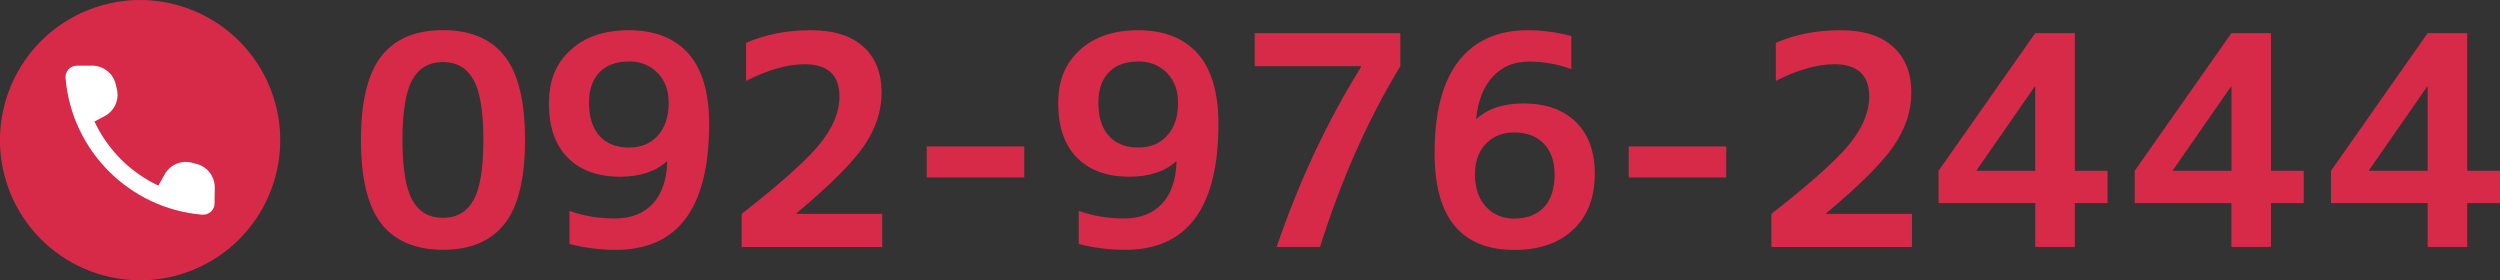
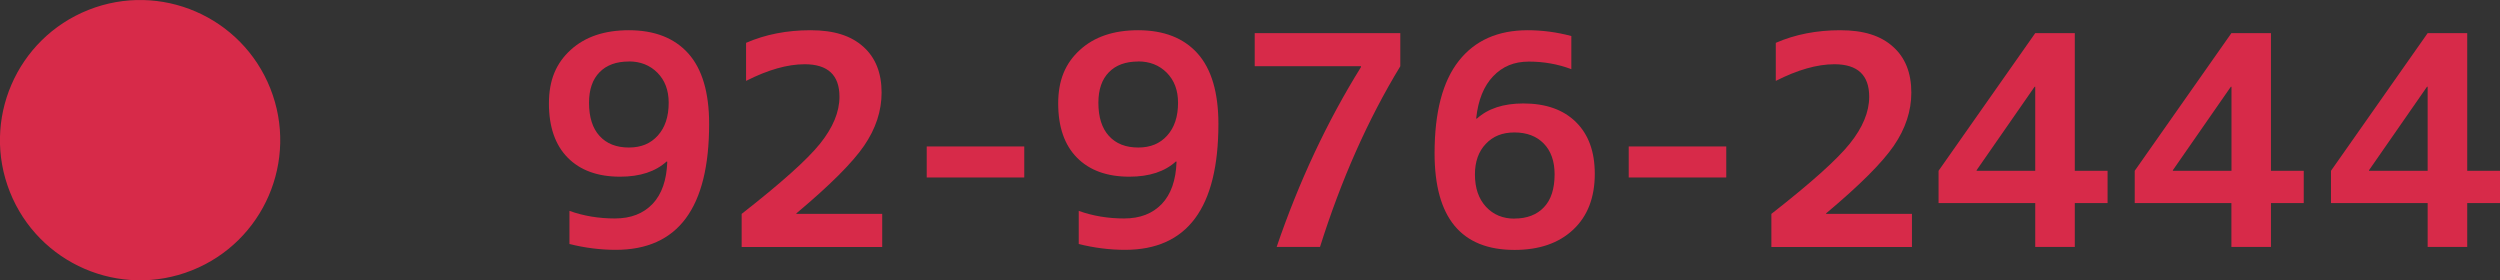
<svg xmlns="http://www.w3.org/2000/svg" id="Layer_2" data-name="Layer 2" viewBox="0 0 283.69 31.8">
  <rect x="0" y="0" width="283.69" height="31.8" fill="#333333" stroke="none" />
  <defs>
    <style>
      .cls-1 {
        fill: #fff;
      }

      .cls-2 {
        fill: #d72a49;
      }

      .cls-3 {
        fill: #d72a49;
      }
    </style>
  </defs>
  <g id="_レイヤー_1" data-name="レイヤー 1">
    <g>
      <g>
-         <path class="cls-3" d="M43.27,6.38c1.54-1.97,3.87-2.96,7-2.96s5.46.99,7,2.96c1.54,1.97,2.31,5.14,2.31,9.5s-.77,7.53-2.31,9.5c-1.54,1.97-3.87,2.96-7,2.96s-5.46-.99-7-2.96c-1.54-1.97-2.31-5.14-2.31-9.5s.77-7.53,2.31-9.5ZM46.8,22.73c.75,1.33,1.91,1.99,3.46,1.99s2.7-.66,3.46-1.99c.75-1.33,1.13-3.61,1.13-6.85s-.38-5.52-1.13-6.85c-.75-1.33-1.91-1.99-3.46-1.99s-2.7.66-3.46,1.99c-.75,1.33-1.13,3.61-1.13,6.85s.38,5.52,1.13,6.85Z" />
        <path class="cls-3" d="M64.62,23.93c1.62.58,3.33.86,5.15.86s3.22-.55,4.27-1.64c1.05-1.1,1.61-2.7,1.68-4.8l-.07-.03c-1.26,1.15-3.02,1.73-5.28,1.73-2.55,0-4.53-.72-5.95-2.16-1.42-1.44-2.13-3.49-2.13-6.15s.82-4.57,2.46-6.07c1.64-1.5,3.84-2.24,6.61-2.24,2.92,0,5.17.88,6.75,2.64,1.57,1.76,2.36,4.43,2.36,7.99,0,9.53-3.53,14.29-10.6,14.29-1.73,0-3.48-.22-5.25-.66v-3.76ZM71.36,6.98c-1.42,0-2.53.4-3.32,1.21-.8.81-1.2,1.97-1.2,3.47,0,1.64.4,2.9,1.2,3.77.8.88,1.91,1.31,3.32,1.31s2.47-.45,3.29-1.36c.82-.91,1.23-2.15,1.23-3.72,0-1.42-.43-2.55-1.28-3.41-.85-.85-1.93-1.28-3.24-1.28Z" />
        <path class="cls-3" d="M90.37,24.2v.07h9.74v3.76h-15.95v-3.76c4.45-3.48,7.42-6.13,8.89-7.96,1.47-1.83,2.21-3.61,2.21-5.33,0-2.46-1.32-3.69-3.95-3.69-1.95,0-4.17.63-6.65,1.89v-4.32c2.19-.95,4.63-1.43,7.31-1.43s4.59.62,5.98,1.86c1.4,1.24,2.09,2.98,2.09,5.22,0,2.08-.66,4.09-1.98,6.02-1.32,1.93-3.88,4.49-7.69,7.68Z" />
        <path class="cls-3" d="M105.16,20.14v-3.52h11.07v3.52h-11.07Z" />
        <path class="cls-3" d="M122.41,23.93c1.62.58,3.33.86,5.15.86s3.22-.55,4.27-1.64c1.05-1.1,1.61-2.7,1.68-4.8l-.07-.03c-1.26,1.15-3.02,1.73-5.28,1.73-2.55,0-4.53-.72-5.95-2.16-1.42-1.44-2.13-3.49-2.13-6.15s.82-4.57,2.46-6.07c1.64-1.5,3.84-2.24,6.61-2.24,2.92,0,5.17.88,6.75,2.64,1.57,1.76,2.36,4.43,2.36,7.99,0,9.53-3.53,14.29-10.6,14.29-1.73,0-3.48-.22-5.25-.66v-3.76ZM129.16,6.98c-1.42,0-2.53.4-3.32,1.21-.8.81-1.2,1.97-1.2,3.47,0,1.64.4,2.9,1.2,3.77.8.88,1.91,1.31,3.32,1.31s2.47-.45,3.29-1.36c.82-.91,1.23-2.15,1.23-3.72,0-1.42-.43-2.55-1.28-3.41-.85-.85-1.93-1.28-3.24-1.28Z" />
        <path class="cls-3" d="M142.38,3.76h16.52v3.76c-3.68,6.05-6.71,12.88-9.11,20.5h-4.92c2.53-7.42,5.72-14.22,9.57-20.41v-.1h-12.06v-3.76Z" />
        <path class="cls-3" d="M178.31,4.09v3.76c-1.53-.58-3.14-.86-4.82-.86s-2.99.55-4.05,1.66c-1.06,1.11-1.71,2.7-1.93,4.79l.07.03c1.26-1.15,3.02-1.73,5.28-1.73,2.55,0,4.54.7,5.97,2.11,1.43,1.41,2.14,3.36,2.14,5.87,0,2.7-.82,4.82-2.46,6.35-1.64,1.53-3.85,2.29-6.65,2.29-6.05,0-9.07-3.66-9.07-10.97,0-4.65.91-8.14,2.74-10.47,1.83-2.33,4.44-3.49,7.83-3.49,1.66,0,3.31.22,4.95.66ZM171.86,24.8c1.42,0,2.53-.43,3.34-1.28.81-.85,1.21-2.1,1.21-3.74,0-1.48-.41-2.65-1.23-3.49-.82-.84-1.93-1.26-3.32-1.26s-2.44.43-3.26,1.3c-.82.86-1.23,2.02-1.23,3.46,0,1.55.42,2.77,1.25,3.67.83.9,1.91,1.35,3.24,1.35Z" />
        <path class="cls-3" d="M184.82,20.14v-3.52h11.07v3.52h-11.07Z" />
        <path class="cls-3" d="M207.22,24.2v.07h9.74v3.76h-15.95v-3.76c4.45-3.48,7.42-6.13,8.89-7.96,1.47-1.83,2.21-3.61,2.21-5.33,0-2.46-1.32-3.69-3.95-3.69-1.95,0-4.17.63-6.65,1.89v-4.32c2.19-.95,4.63-1.43,7.31-1.43s4.59.62,5.98,1.86c1.4,1.24,2.09,2.98,2.09,5.22,0,2.08-.66,4.09-1.98,6.02-1.32,1.93-3.88,4.49-7.69,7.68Z" />
        <path class="cls-3" d="M235.44,19.38h3.72v3.66h-3.72v4.98h-4.49v-4.98h-10.97v-3.66l10.97-15.62h4.49v15.62ZM230.95,19.38v-9.54h-.07l-6.58,9.47v.07h6.65Z" />
        <path class="cls-3" d="M257.7,19.38h3.72v3.66h-3.72v4.98h-4.49v-4.98h-10.97v-3.66l10.97-15.62h4.49v15.62ZM253.22,19.38v-9.54h-.07l-6.58,9.47v.07h6.65Z" />
        <path class="cls-3" d="M279.97,19.38h3.72v3.66h-3.72v4.98h-4.49v-4.98h-10.97v-3.66l10.97-15.62h4.49v15.62ZM275.48,19.38v-9.54h-.07l-6.58,9.47v.07h6.65Z" />
      </g>
      <g>
        <circle class="cls-2" cx="15.9" cy="15.9" r="15.9" transform="translate(-4.75 7) rotate(-21.67)" />
-         <path class="cls-1" d="M22.34,18.61l-.53-.14c-1.22-.33-2.5.21-3.12,1.31l-.72,1.28c-3.19-1.5-5.76-4.08-7.25-7.27l1.15-.61c1.12-.59,1.69-1.86,1.39-3.09l-.13-.54c-.3-1.23-1.39-2.09-2.65-2.1h-1.16s-.59,0-.59,0c-.76,0-1.36.65-1.29,1.41.68,8.23,7.27,14.82,15.5,15.5.76.06,1.41-.53,1.41-1.29v-.59l.02-1.16c.02-1.26-.81-2.38-2.03-2.71Z" />
      </g>
    </g>
  </g>
</svg>